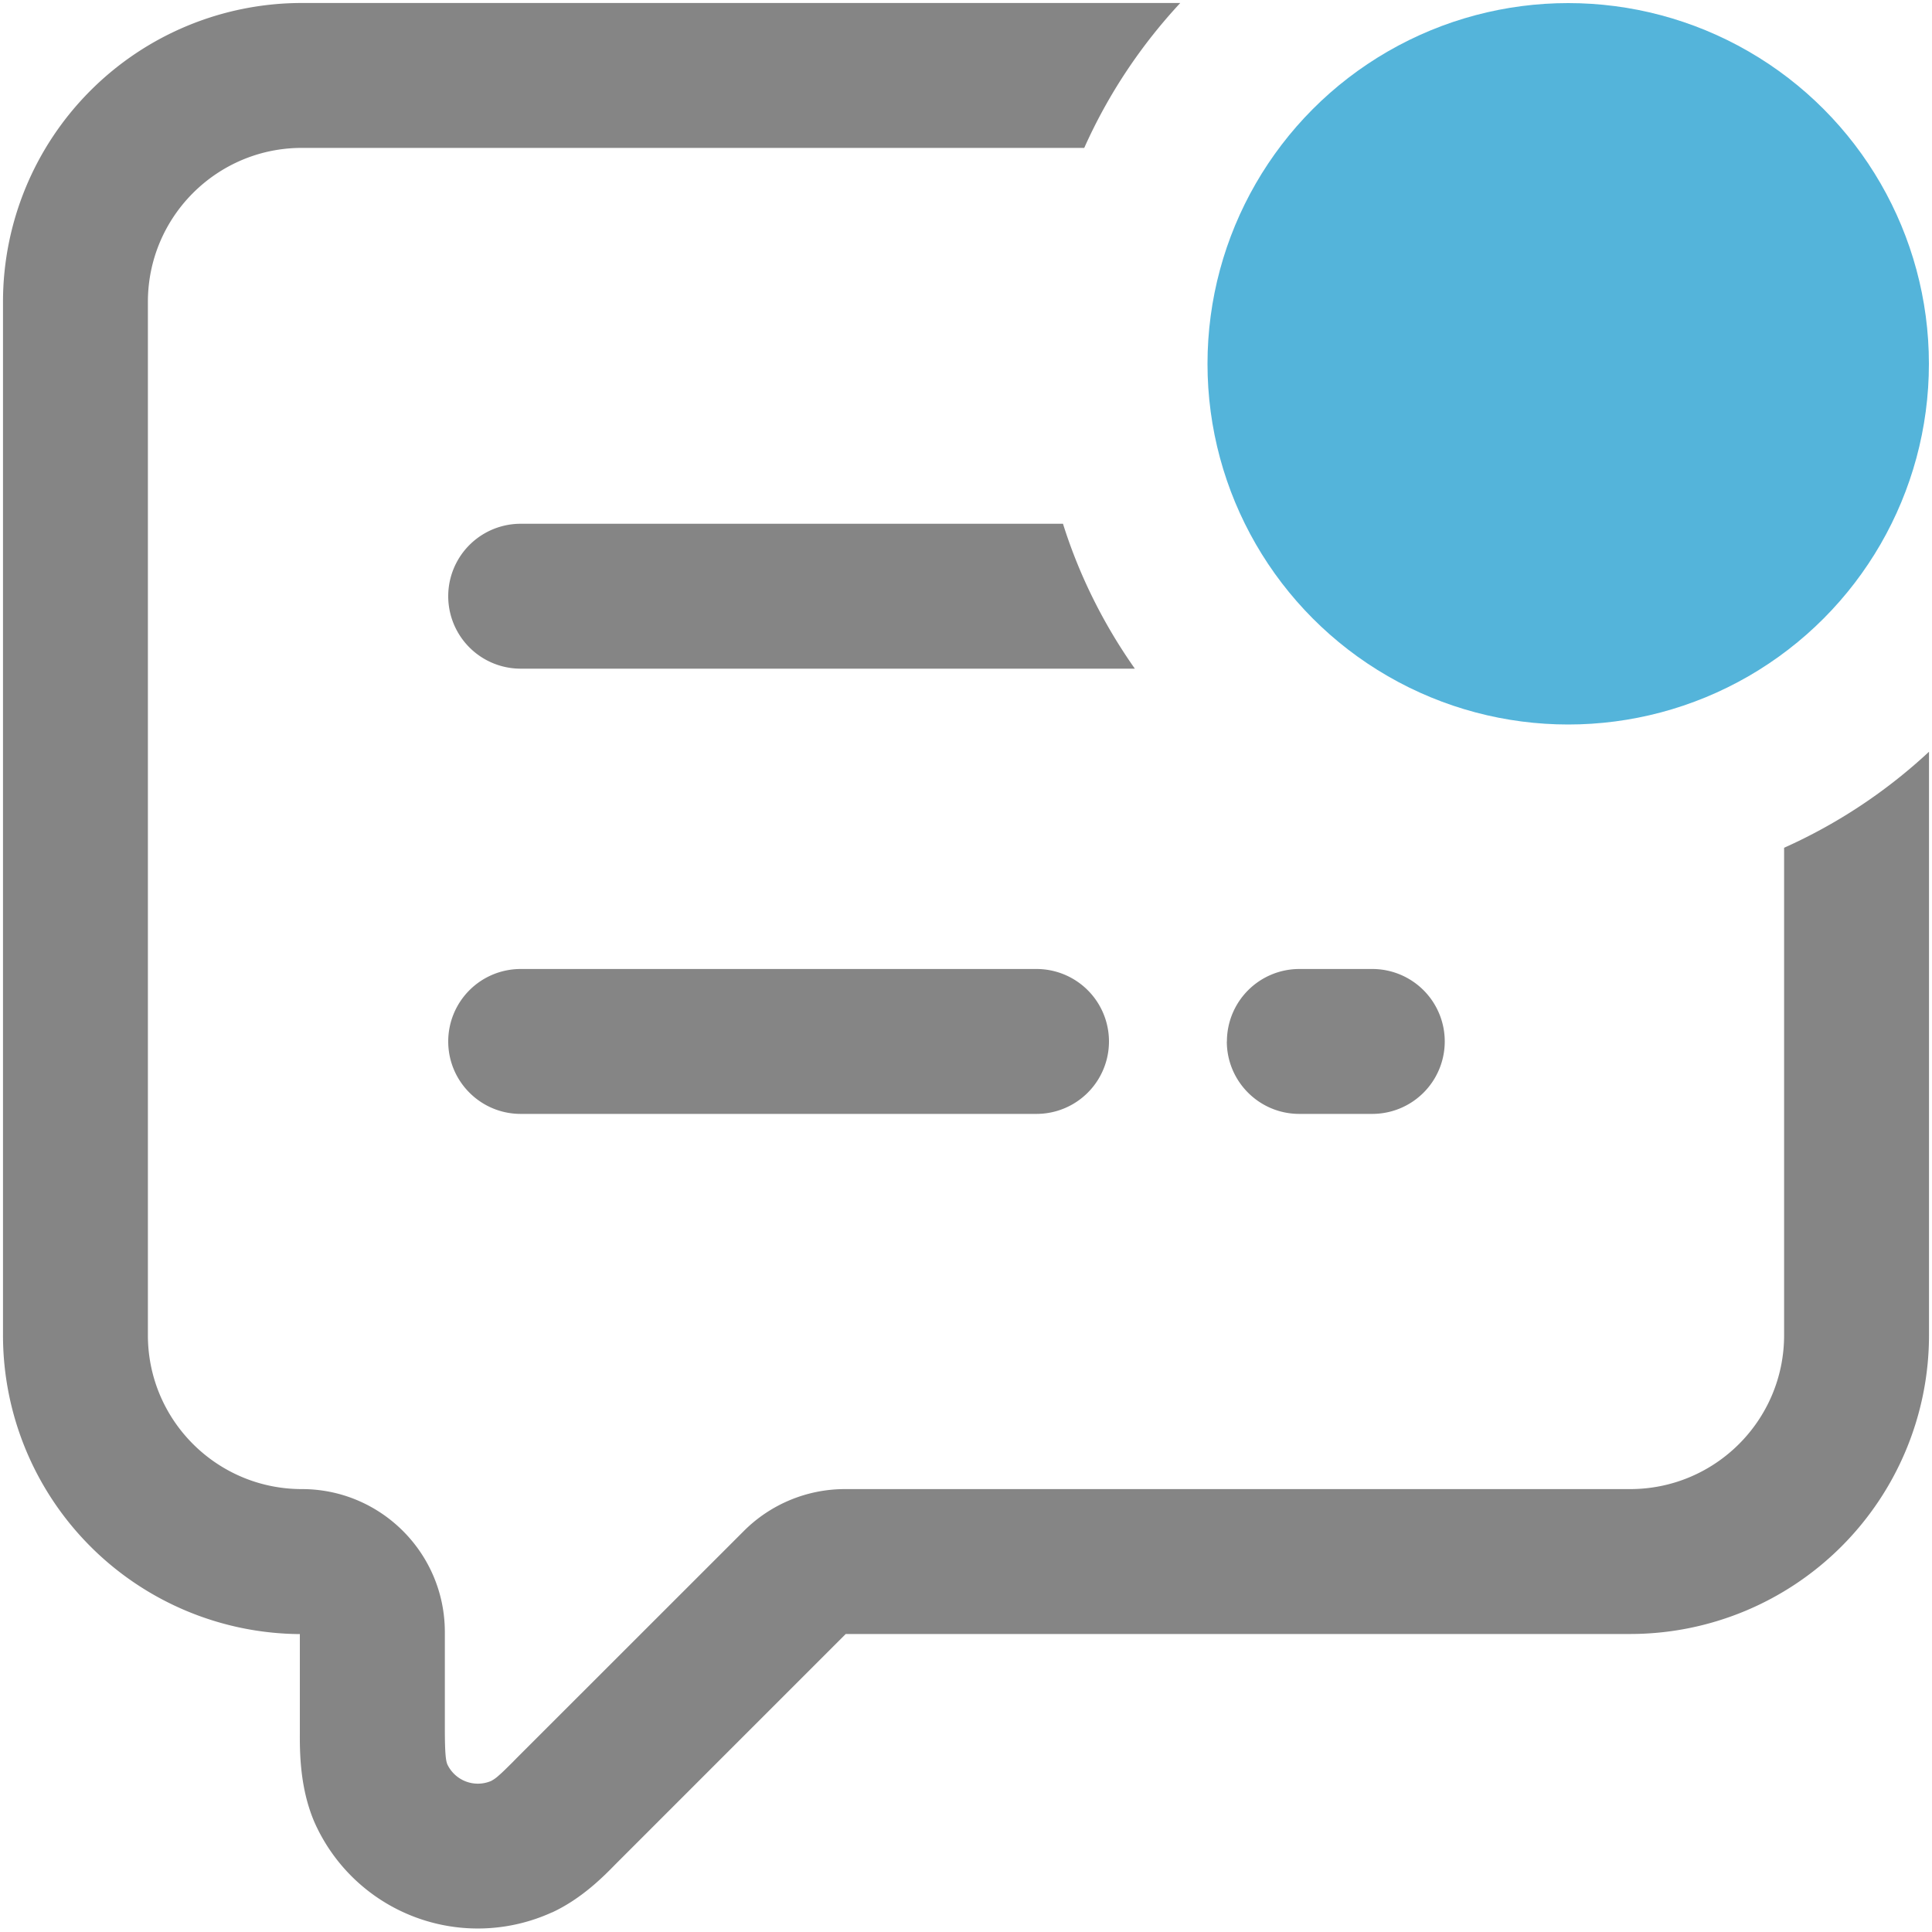
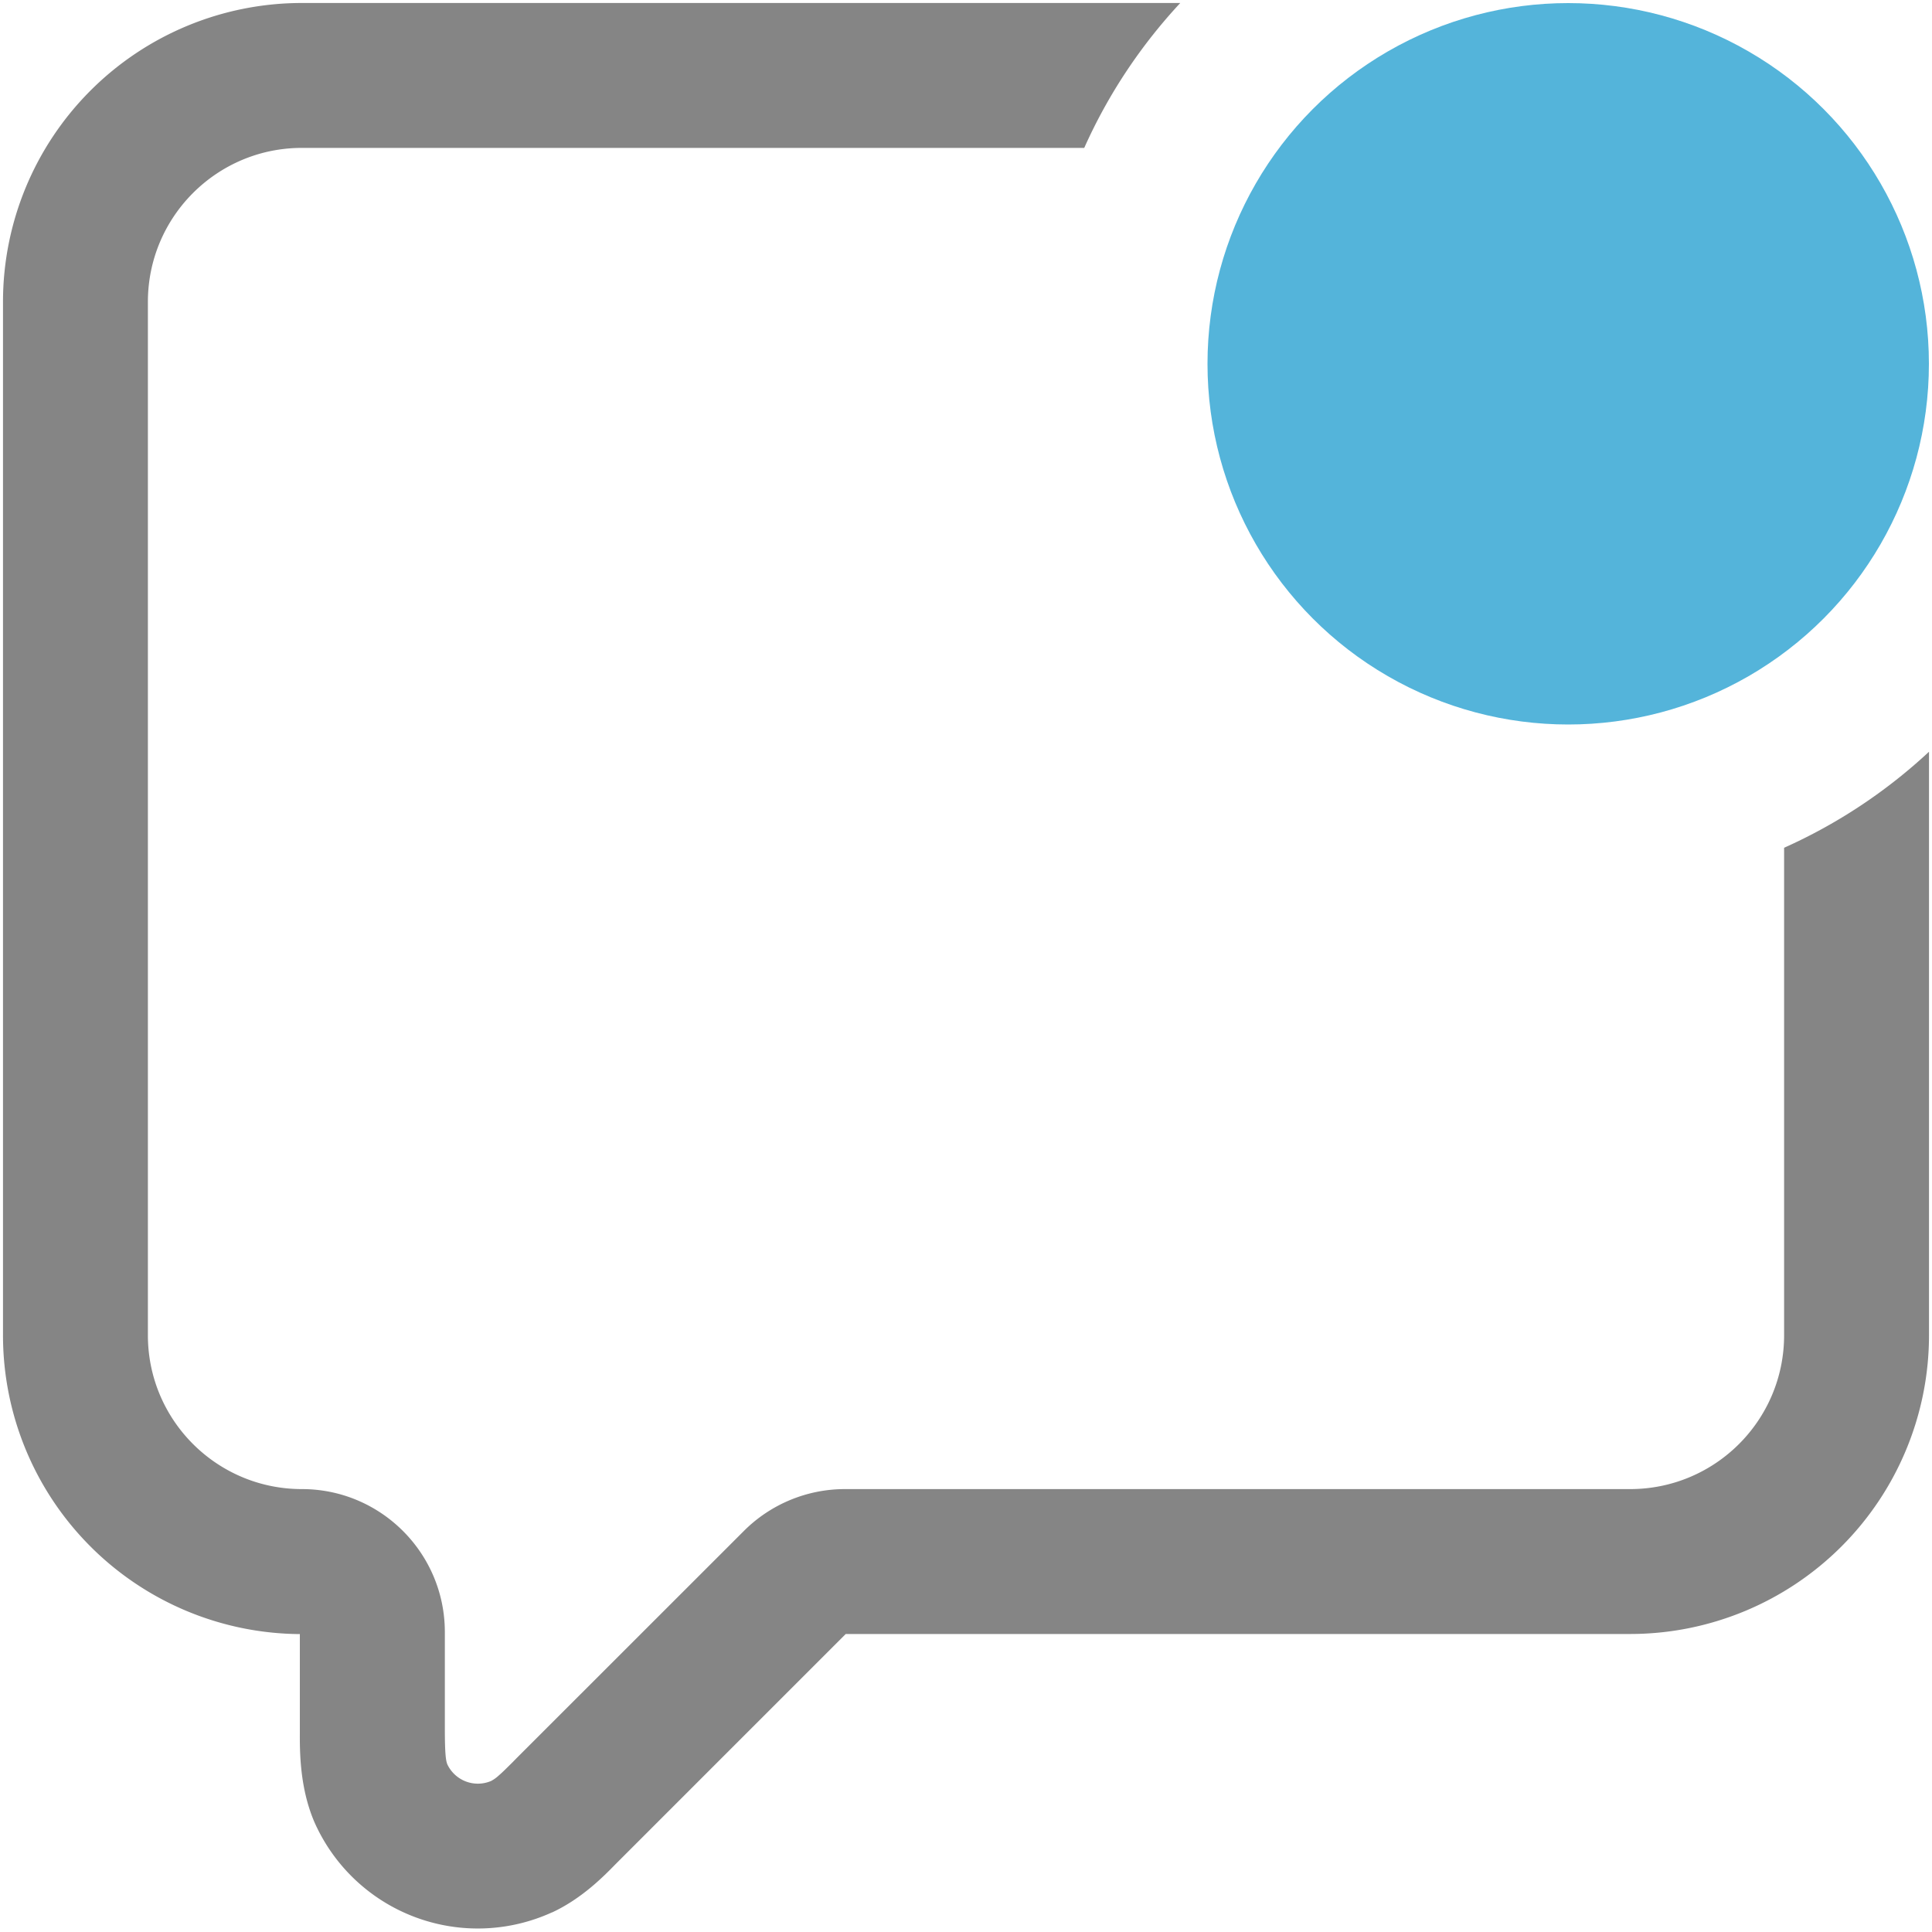
<svg xmlns="http://www.w3.org/2000/svg" width="20" height="20" fill="none">
  <g clip-path="url(#clip0_4302_1347)">
    <circle cx="16.234" cy="3.766" r="3.734" fill="#54B4DA" />
    <path d="M5.714 19.797a1.85 1.85 0 01-2.455-.925c-.157-.358-.156-.74-.155-.948v-1.008a3.094 3.094 0 01-3.073-3.094V3.125A3.094 3.094 0 013.125.031h9.093c-.409.44-.746.945-.994 1.5H3.125c-.88 0-1.594.714-1.594 1.594v10.697c0 .88.714 1.593 1.594 1.593.817 0 1.48.663 1.48 1.48v.99c0 .27.01.343.027.382a.35.35 0 00.451.17.368.368 0 00.081-.058c.042-.036.08-.075.142-.136l.04-.041L7.7 15.849a1.48 1.48 0 011.046-.434h8.129c.88 0 1.594-.713 1.594-1.593V8.776a5.493 5.493 0 001.5-.994v6.04a3.094 3.094 0 01-3.094 3.093h-8.12l-2.348 2.348-.035.035c-.124.127-.35.357-.658.5z" fill="#858585" />
-     <path d="M11.749 6.922H5.39a.75.75 0 010-1.5h5.614c.17.541.424 1.046.744 1.5zM4.64 10.781c0 .414.336.75.75.75h5.34a.75.75 0 000-1.5H5.39a.75.75 0 00-.75.75zm8.06 0c0 .414.336.75.75.75h.756a.75.75 0 000-1.5h-.755a.75.75 0 00-.75.75z" fill="#858585" />
  </g>
  <defs>
    <clipPath id="clip0_4302_1347">
      <path fill="#fff" d="M0 0h20v20H0z" />
    </clipPath>
  </defs>
</svg>